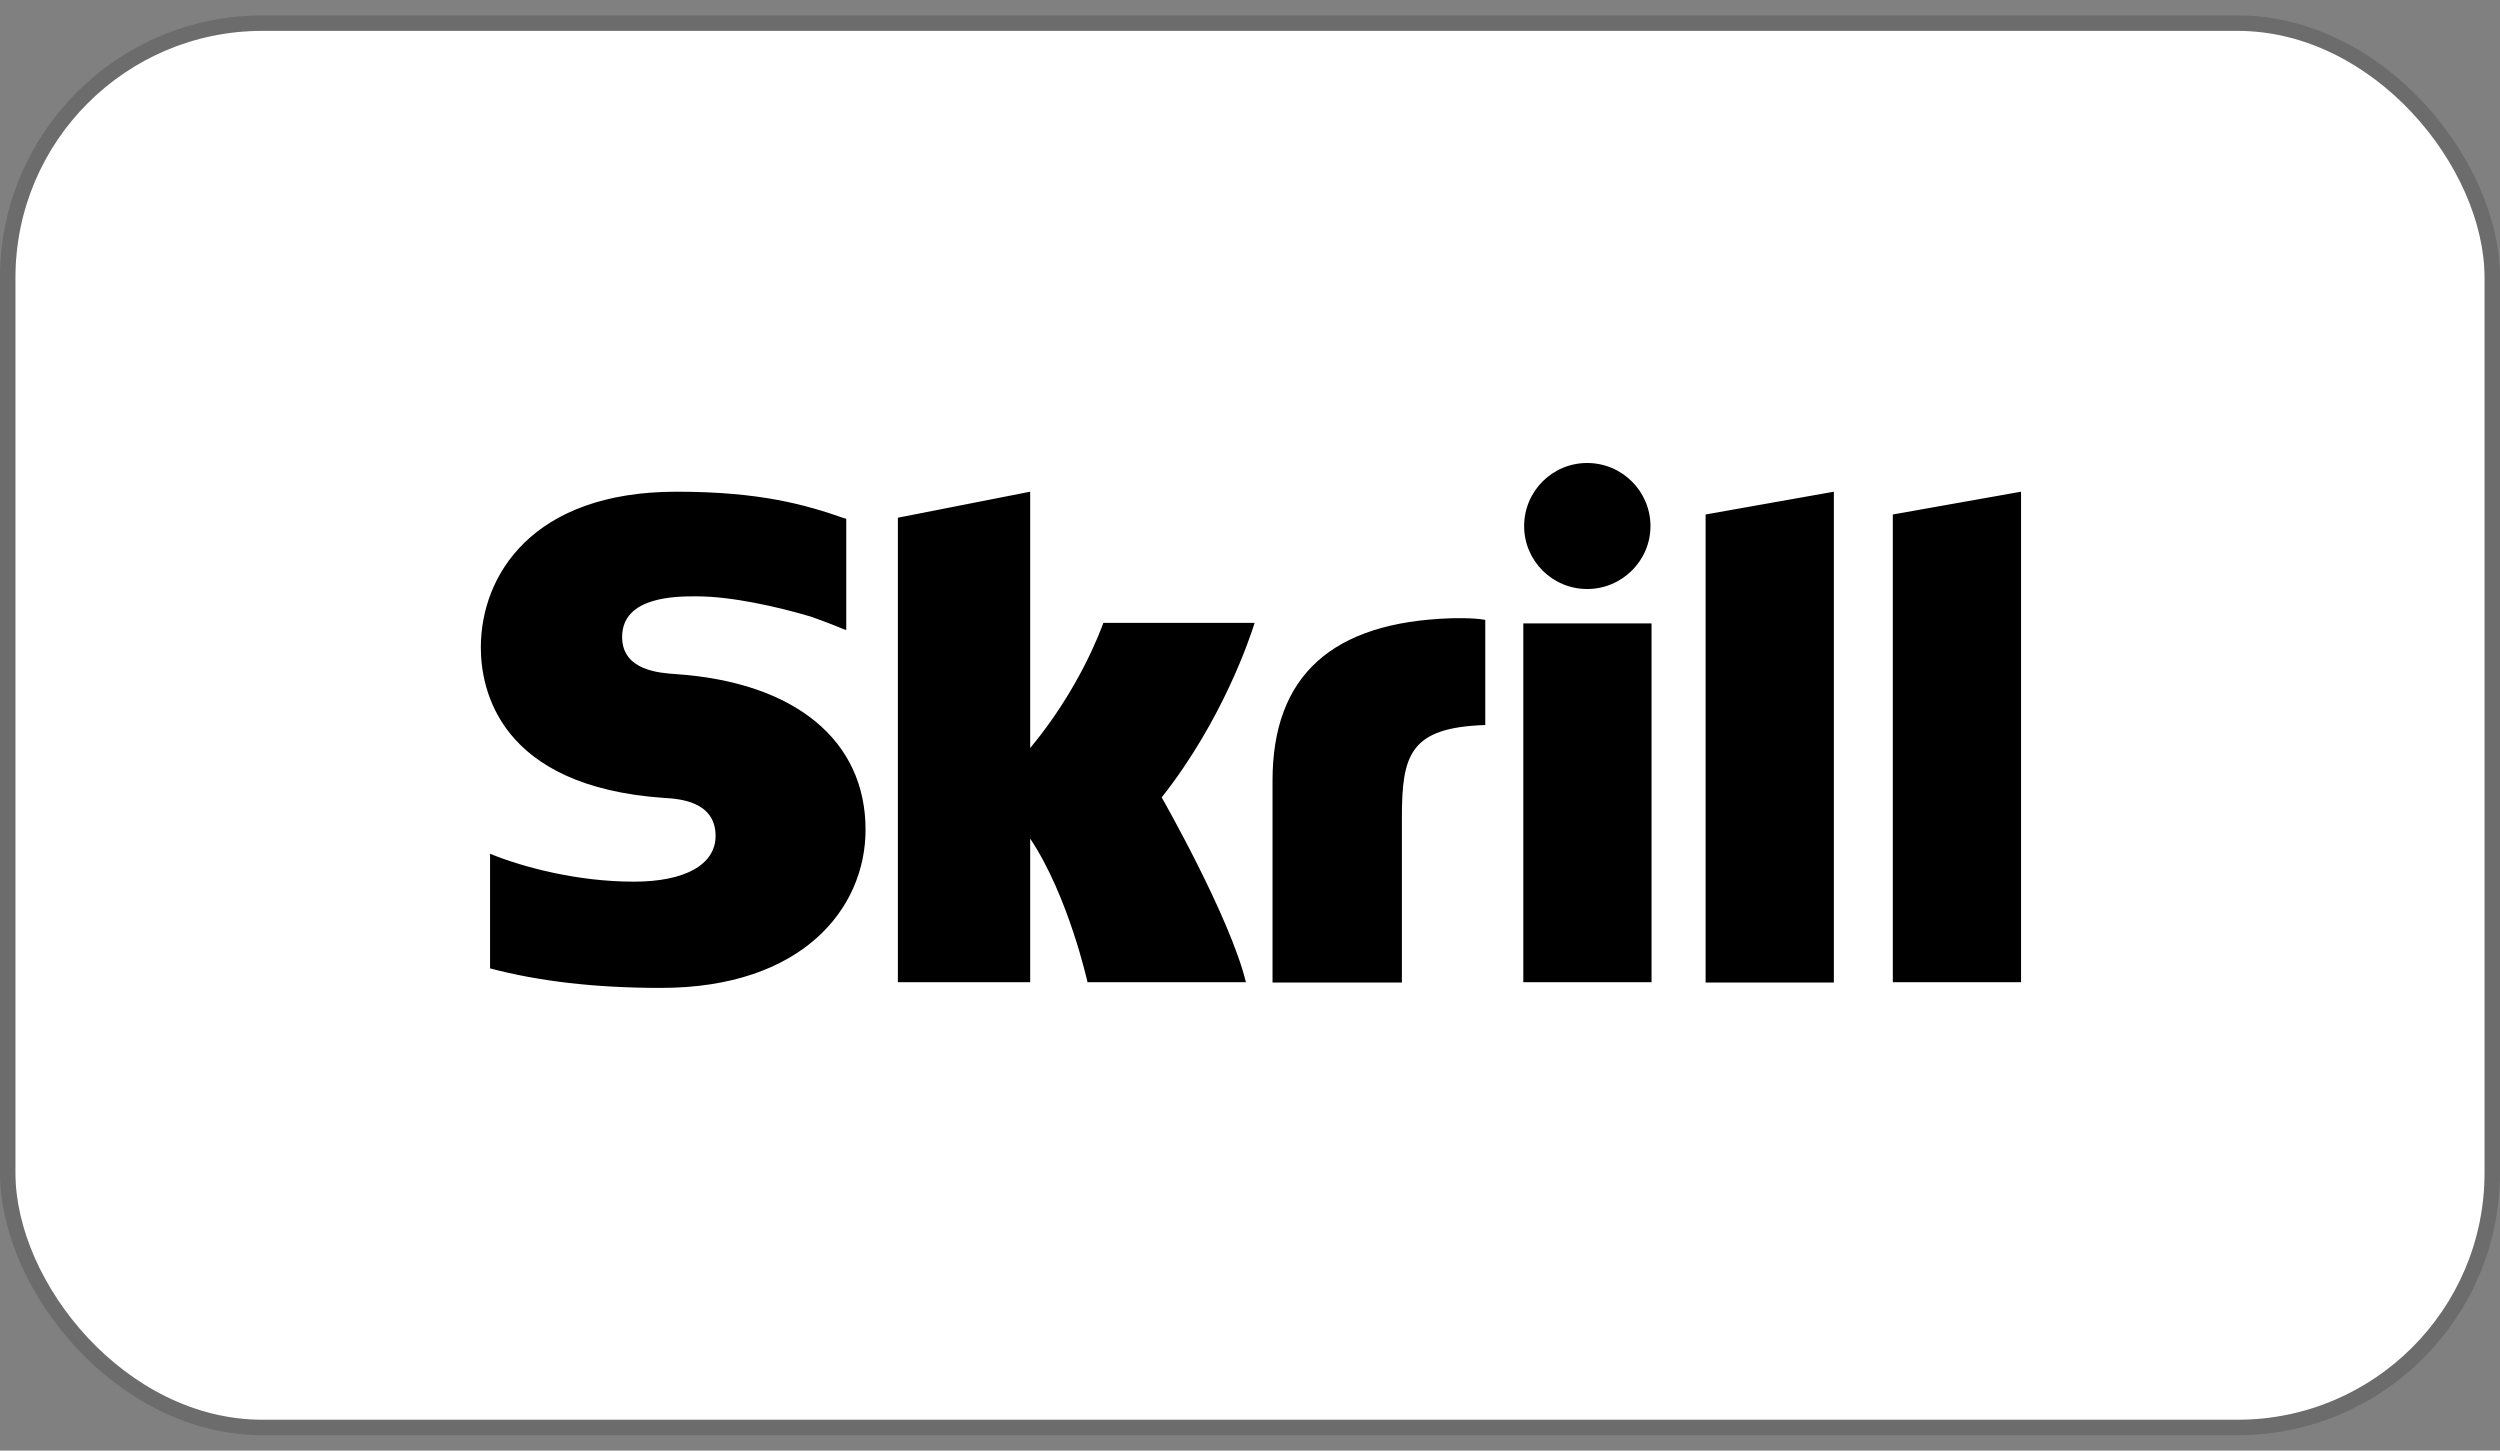
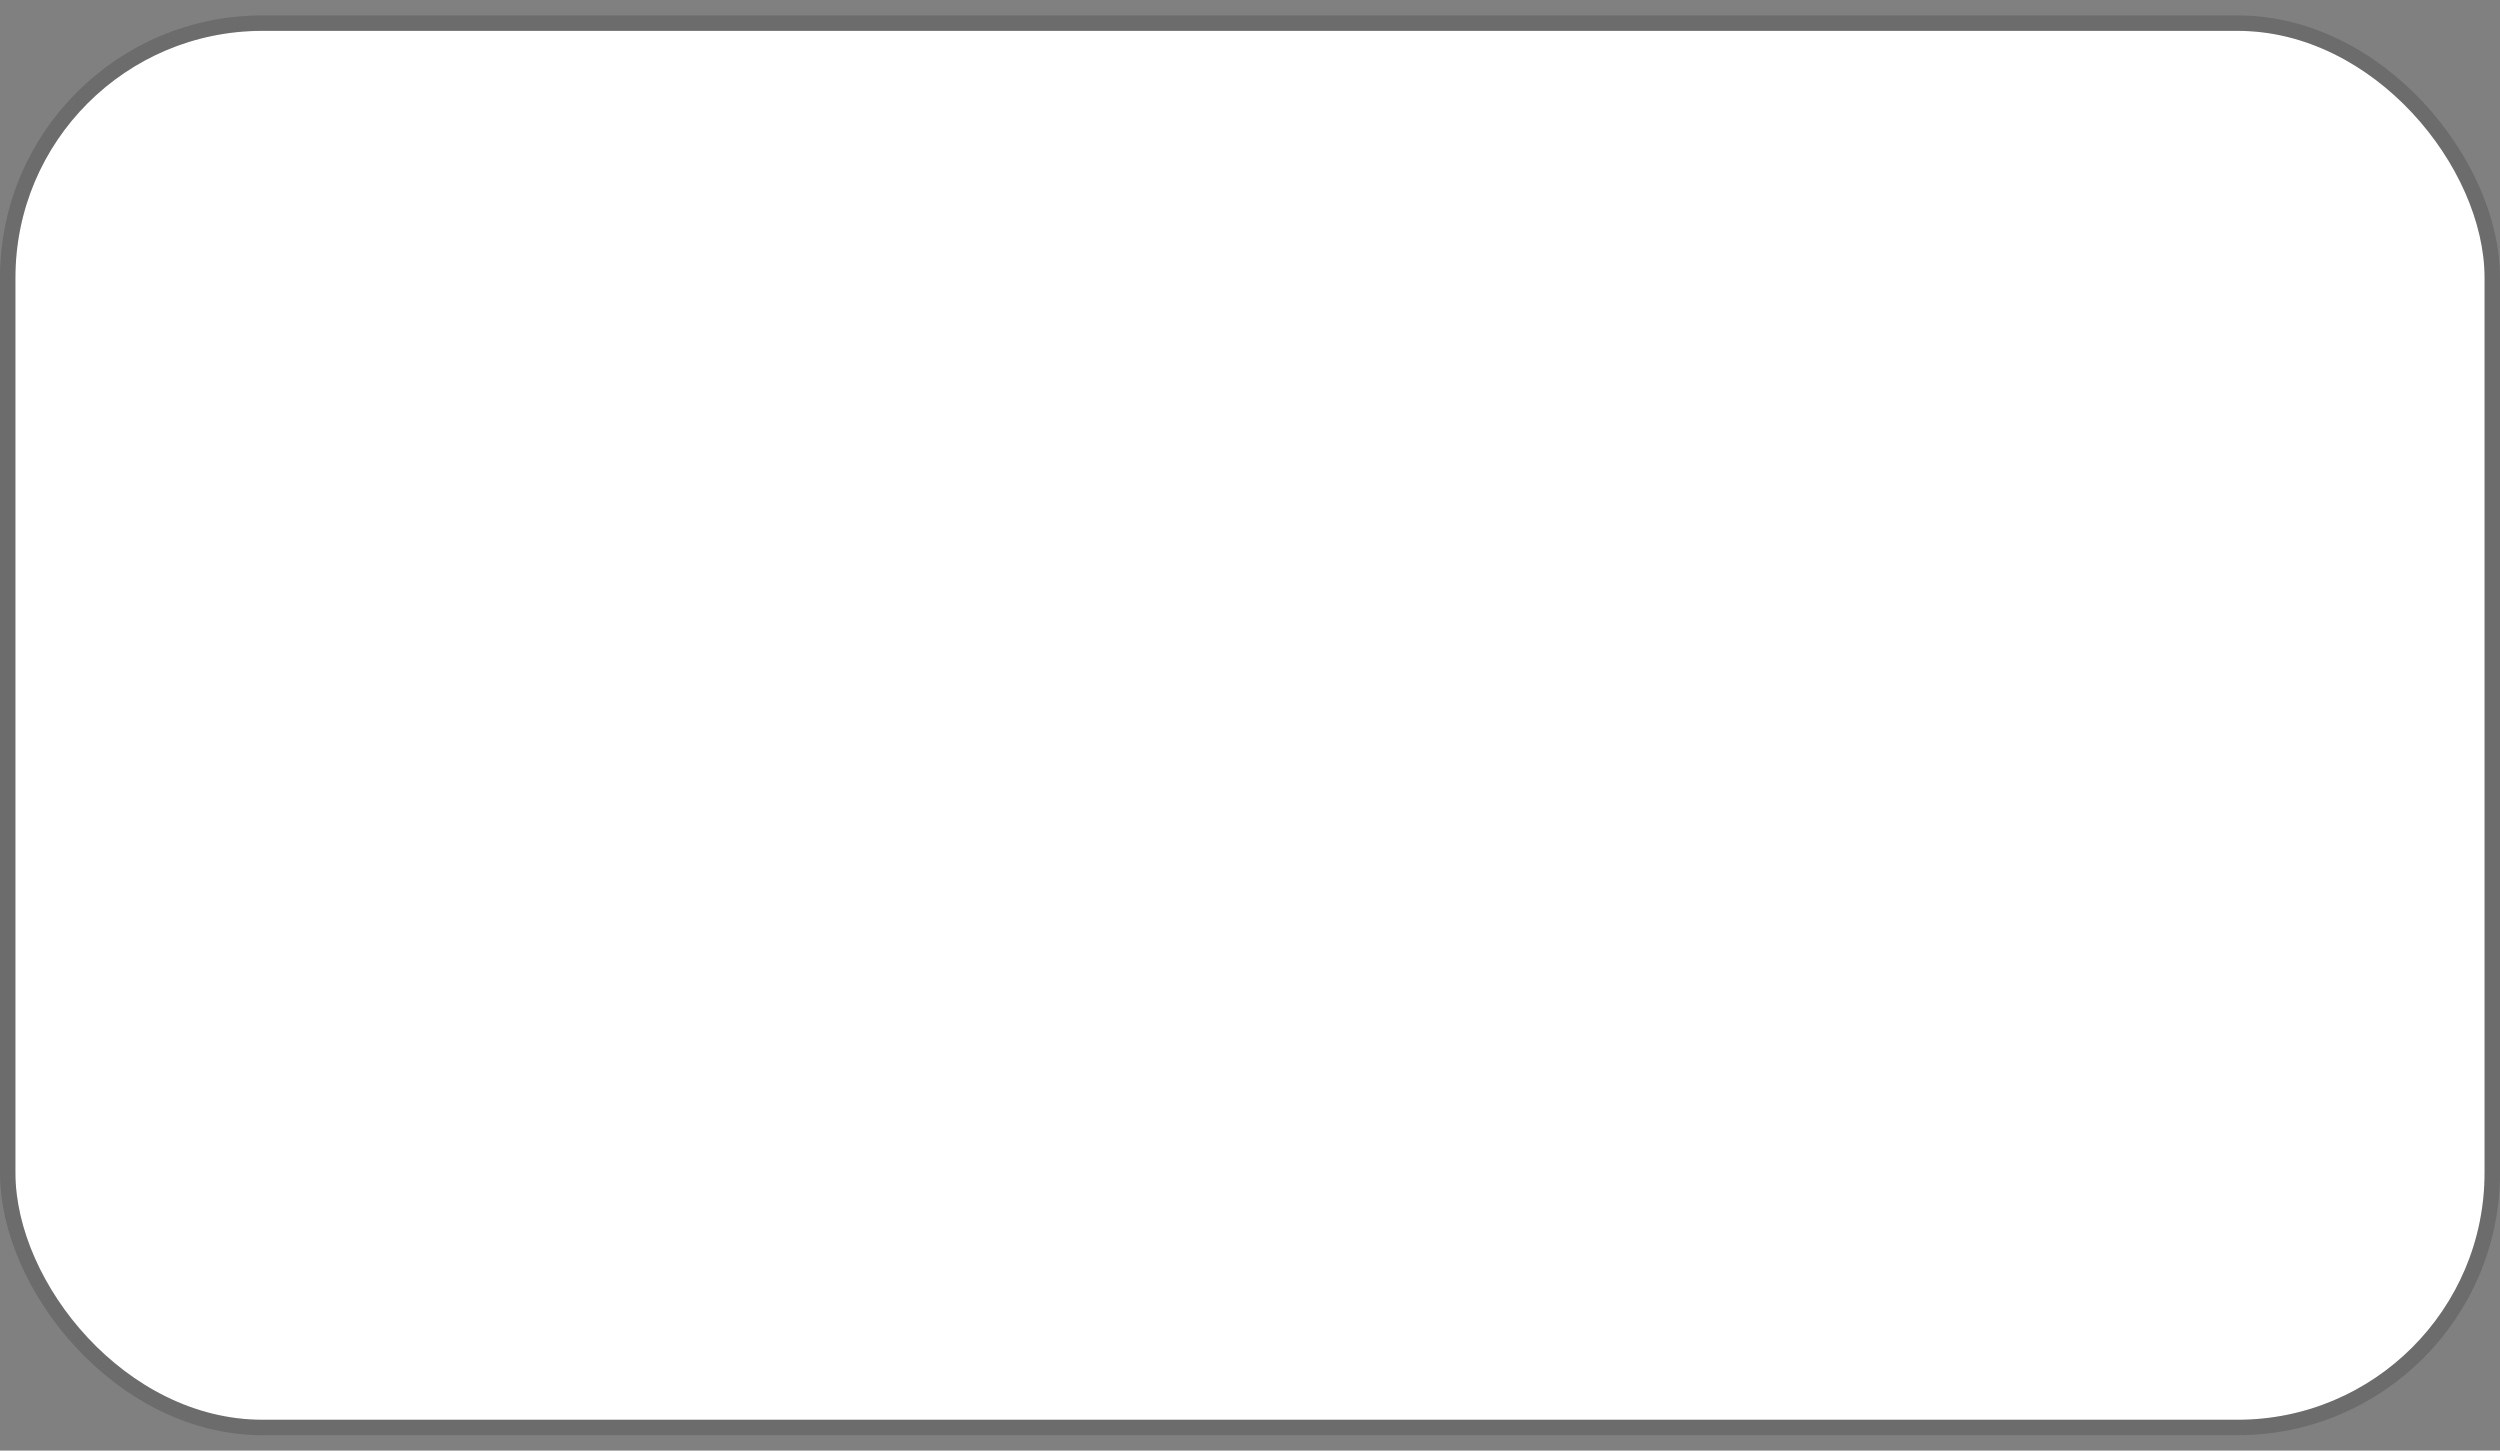
<svg xmlns="http://www.w3.org/2000/svg" width="81" height="47" viewBox="0 0 81 47" fill="none">
  <rect x="0" y="0" width="81" height="47" fill="#808080" stroke="none" />
  <rect x="0.5" y="1" width="80" height="45" rx="8" fill="white" style="fill:white;fill-opacity:1;" />
  <rect x="0.25" y="0.75" width="80.5" height="45.5" rx="8.25" stroke="black" stroke-opacity="0.16" style="stroke:black;stroke-opacity:0.16;" stroke-width="0.5" />
  <g clip-path="url(#clip0_9779_43472)">
-     <path d="M55.262 16.669L59.417 15.931V31.833H55.262V16.669ZM61.327 16.669V31.824H65.482V15.931L61.327 16.669ZM49.355 31.824H53.51V20.199H49.355V31.824ZM21.899 21.841C21.371 21.805 20.157 21.726 20.157 20.638C20.157 19.321 21.908 19.321 22.56 19.321C23.713 19.321 25.209 19.663 26.274 19.979C26.274 19.979 26.873 20.19 27.375 20.401L27.419 20.409V20.366V16.809L27.357 16.792C26.099 16.353 24.637 15.931 21.917 15.931C17.234 15.931 15.579 18.653 15.579 20.98C15.579 22.323 16.16 25.485 21.521 25.853C21.979 25.88 23.185 25.95 23.185 27.082C23.185 28.013 22.199 28.566 20.535 28.566C18.713 28.566 16.952 28.101 15.878 27.662V31.376C17.48 31.798 19.294 32.008 21.415 32.008C25.993 32.008 28.044 29.436 28.044 26.881C28.044 23.983 25.755 22.104 21.899 21.841ZM47.014 20.032C43.176 20.155 41.23 21.876 41.23 25.291V31.833H45.421V26.494C45.421 24.448 45.685 23.57 48.123 23.491V20.084C47.701 20.006 47.014 20.032 47.014 20.032ZM35.746 20.19C35.658 20.418 34.989 22.297 33.378 24.238V15.931L29.091 16.774V31.824H33.378V27.17C34.62 29.032 35.236 31.824 35.236 31.824H40.368C39.857 29.717 37.639 25.836 37.639 25.836C39.628 23.316 40.509 20.629 40.65 20.181H35.746V20.19ZM51.424 19.084C52.551 19.084 53.475 18.17 53.475 17.046C53.475 15.922 52.56 15.001 51.424 15.001C50.297 15.001 49.382 15.914 49.382 17.046C49.382 18.17 50.297 19.084 51.424 19.084Z" fill="url(#paint0_linear_9779_43472)" style="" />
-   </g>
+     </g>
  <defs>
    <linearGradient id="paint0_linear_9779_43472" x1="15.588" y1="23.499" x2="65.483" y2="23.499" gradientUnits="userSpaceOnUse">
      <stop stop-color="#872166" style="stop-color:#872166;stop-color:color(display-p3 0.529 0.129 0.4);stop-opacity:1;" />
      <stop offset="1" stop-color="#4F2455" style="stop-color:#4F2455;stop-color:color(display-p3 0.31 0.141 0.333);stop-opacity:1;" />
    </linearGradient>
    <clipPath id="clip0_9779_43472">
-       <rect width="50" height="18" fill="white" style="fill:white;fill-opacity:1;" transform="translate(15.5 14.5)" />
-     </clipPath>
+       </clipPath>
  </defs>
</svg>